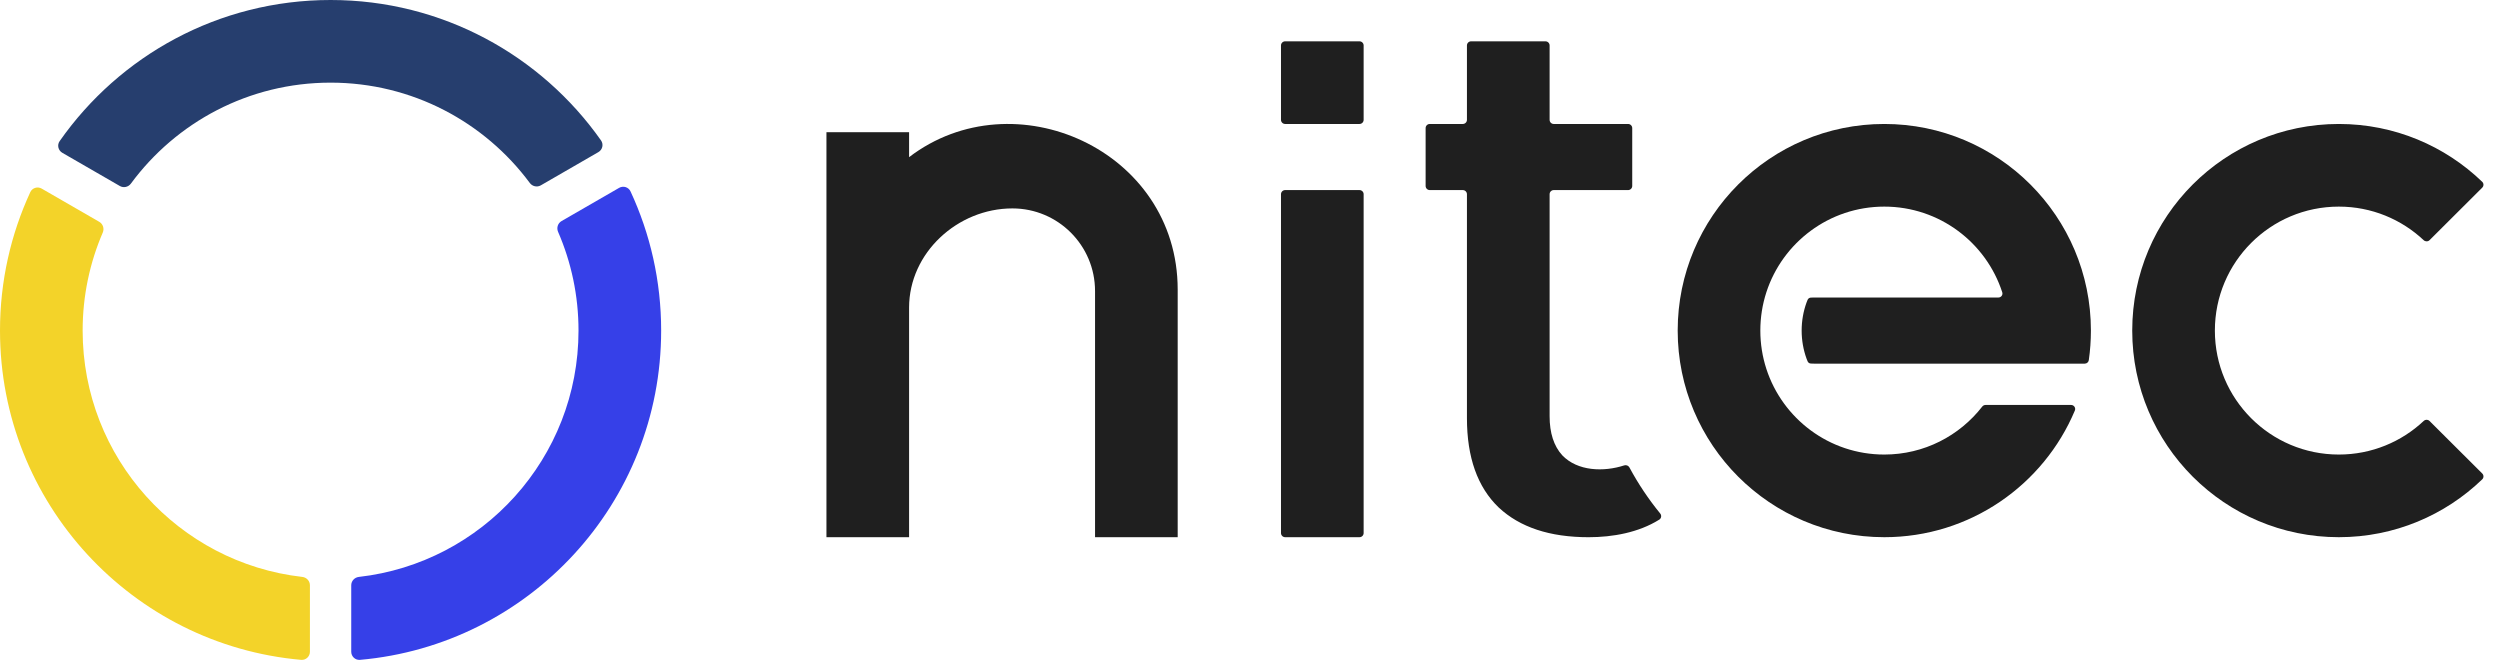
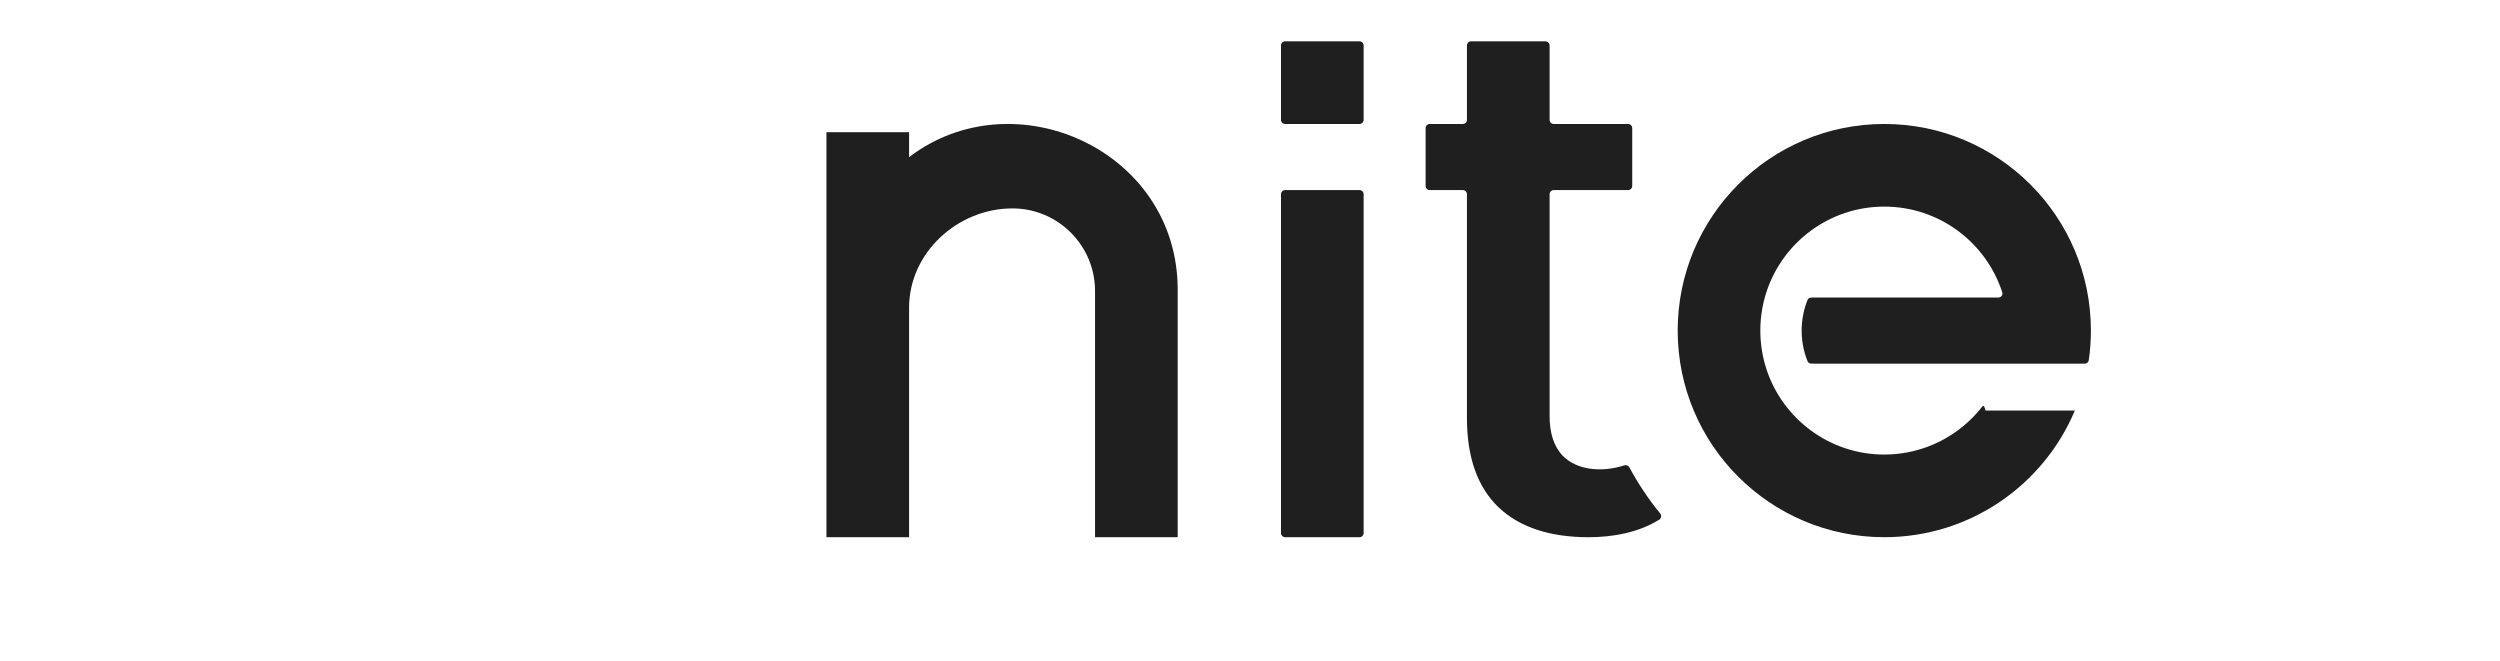
<svg xmlns="http://www.w3.org/2000/svg" width="121" height="32" viewBox="0 0 121 32" fill="none">
-   <path fill-rule="evenodd" clip-rule="evenodd" d="M117.591 20.377C117.513 20.299 117.387 20.299 117.306 20.375C116.233 21.383 114.788 22 113.2 22C109.886 22 107.2 19.314 107.2 16C107.2 12.686 109.886 10 113.2 10C114.788 10 116.233 10.617 117.306 11.625C117.386 11.7 117.513 11.701 117.591 11.623L120.141 9.081C120.219 9.003 120.219 8.877 120.14 8.8C118.341 7.066 115.895 6 113.2 6C107.677 6 103.2 10.477 103.2 16C103.2 21.523 107.677 26 113.2 26C115.895 26 118.342 24.934 120.14 23.2C120.22 23.123 120.219 22.996 120.141 22.918L117.591 20.377Z" fill="#1F1F1F" />
-   <path fill-rule="evenodd" clip-rule="evenodd" d="M95.94 19.679C94.842 21.091 93.127 22 91.2 22C88.532 22 86.272 20.259 85.491 17.852C85.302 17.268 85.2 16.646 85.2 16C85.2 15.354 85.302 14.732 85.491 14.148C86.272 11.741 88.532 10 91.2 10C93.868 10 96.129 11.741 96.909 14.148C96.95 14.274 96.854 14.4 96.722 14.4H87.795C87.665 14.4 87.601 14.4 87.549 14.436C87.497 14.473 87.477 14.53 87.436 14.643C87.283 15.067 87.2 15.524 87.2 16C87.2 16.476 87.283 16.933 87.436 17.357C87.477 17.471 87.497 17.527 87.549 17.564C87.601 17.6 87.665 17.6 87.795 17.6H100.902C101 17.6 101.084 17.529 101.098 17.431C101.165 16.964 101.2 16.486 101.2 16C101.2 10.477 96.723 6 91.2 6C85.677 6 81.2 10.477 81.2 16C81.2 21.523 85.677 26 91.2 26C95.35 26 98.91 23.471 100.423 19.871C100.478 19.741 100.381 19.6 100.241 19.6H96.1C96.037 19.6 95.978 19.63 95.94 19.679Z" fill="#1F1F1F" />
+   <path fill-rule="evenodd" clip-rule="evenodd" d="M95.94 19.679C94.842 21.091 93.127 22 91.2 22C88.532 22 86.272 20.259 85.491 17.852C85.302 17.268 85.2 16.646 85.2 16C85.2 15.354 85.302 14.732 85.491 14.148C86.272 11.741 88.532 10 91.2 10C93.868 10 96.129 11.741 96.909 14.148C96.95 14.274 96.854 14.4 96.722 14.4H87.795C87.665 14.4 87.601 14.4 87.549 14.436C87.497 14.473 87.477 14.53 87.436 14.643C87.283 15.067 87.2 15.524 87.2 16C87.2 16.476 87.283 16.933 87.436 17.357C87.477 17.471 87.497 17.527 87.549 17.564C87.601 17.6 87.665 17.6 87.795 17.6H100.902C101 17.6 101.084 17.529 101.098 17.431C101.165 16.964 101.2 16.486 101.2 16C101.2 10.477 96.723 6 91.2 6C85.677 6 81.2 10.477 81.2 16C81.2 21.523 85.677 26 91.2 26C95.35 26 98.91 23.471 100.423 19.871H96.1C96.037 19.6 95.978 19.63 95.94 19.679Z" fill="#1F1F1F" />
  <path fill-rule="evenodd" clip-rule="evenodd" d="M75.609 22.032C76.355 22.815 77.625 22.846 78.612 22.525C78.709 22.494 78.815 22.534 78.863 22.623C79.289 23.415 79.788 24.161 80.353 24.852C80.43 24.946 80.412 25.085 80.309 25.15C79.308 25.777 78.052 26.001 76.889 26.001C75.011 26.001 73.561 25.521 72.536 24.561C71.512 23.579 71 22.139 71 20.24V9.4C71 9.29 70.91 9.2 70.8 9.2H69.2C69.09 9.2 69 9.11 69 9V6.2C69 6.09 69.09 6 69.2 6H70.8C70.91 6 71 5.91 71 5.8V2.2C71 2.09 71.09 2 71.2 2H74.801C74.911 2 75.001 2.09 75.001 2.2V5.8C75.001 5.91 75.09 6 75.201 6H78.8C78.91 6 79 6.09 79 6.2V9C79 9.11 78.91 9.2 78.8 9.2H75.201C75.09 9.2 75.001 9.29 75.001 9.4V20.144C75.001 20.954 75.204 21.584 75.609 22.032Z" fill="#1F1F1F" />
  <path fill-rule="evenodd" clip-rule="evenodd" d="M62.2 2C62.09 2 62 2.09 62 2.2V5.8C62 5.91 62.09 6 62.2 6H65.8C65.91 6 66 5.91 66 5.8V2.2C66 2.09 65.91 2 65.8 2H62.2ZM62.2 9.2C62.09 9.2 62 9.29 62 9.4V25.8C62 25.91 62.09 26 62.2 26H65.8C65.91 26 66 25.91 66 25.8V9.4C66 9.29 65.91 9.2 65.8 9.2H62.2Z" fill="#1F1F1F" />
  <path fill-rule="evenodd" clip-rule="evenodd" d="M57 14.016C57 7.247 49.066 3.735 44 7.606V6.4H40V26H44V14.887C44 12.236 46.349 10.087 49 10.087C51.209 10.087 53 11.877 53 14.087V26H57V14.016Z" fill="#1F1F1F" />
  <g clip-path="url(#clip0_289_908)">
    <path d="M30.517 9.263C31.469 11.311 32 13.593 32 16C32 24.356 25.594 31.216 17.425 31.937C17.195 31.958 17 31.774 17 31.544V28.327C17 28.119 17.16 27.947 17.367 27.923C23.351 27.244 28 22.165 28 16C28 14.301 27.647 12.685 27.011 11.221C26.928 11.03 26.997 10.806 27.177 10.701L29.964 9.093C30.164 8.977 30.42 9.054 30.517 9.263Z" fill="#3640E8" />
-     <path d="M25.643 8.856C23.456 5.909 19.951 4 16 4C12.035 4 8.52 5.923 6.335 8.887C6.211 9.055 5.981 9.107 5.801 9.003L3.015 7.395C2.816 7.279 2.754 7.019 2.887 6.831C5.78 2.7 10.575 8.01086e-05 16 8.01086e-05C21.411 8.01086e-05 26.194 2.686 29.09 6.797C29.223 6.986 29.162 7.247 28.962 7.362L26.175 8.971C25.995 9.075 25.767 9.023 25.643 8.856Z" fill="#263E6E" />
    <path fill-rule="evenodd" clip-rule="evenodd" d="M4.807 10.738C4.986 10.842 5.056 11.066 4.974 11.256C4.347 12.711 4 14.315 4 16C4 22.165 8.649 27.244 14.633 27.923C14.84 27.947 15 28.119 15 28.327V31.544C15 31.774 14.805 31.958 14.575 31.937C6.406 31.216 0 24.356 0 16C0 13.608 0.525 11.338 1.466 9.3C1.563 9.091 1.819 9.013 2.019 9.129L4.807 10.738Z" fill="#F3D329" />
  </g>
  <defs>
    <clipPath id="clip0_289_908">
-       <rect width="32" height="32" fill="white" />
-     </clipPath>
+       </clipPath>
  </defs>
</svg>